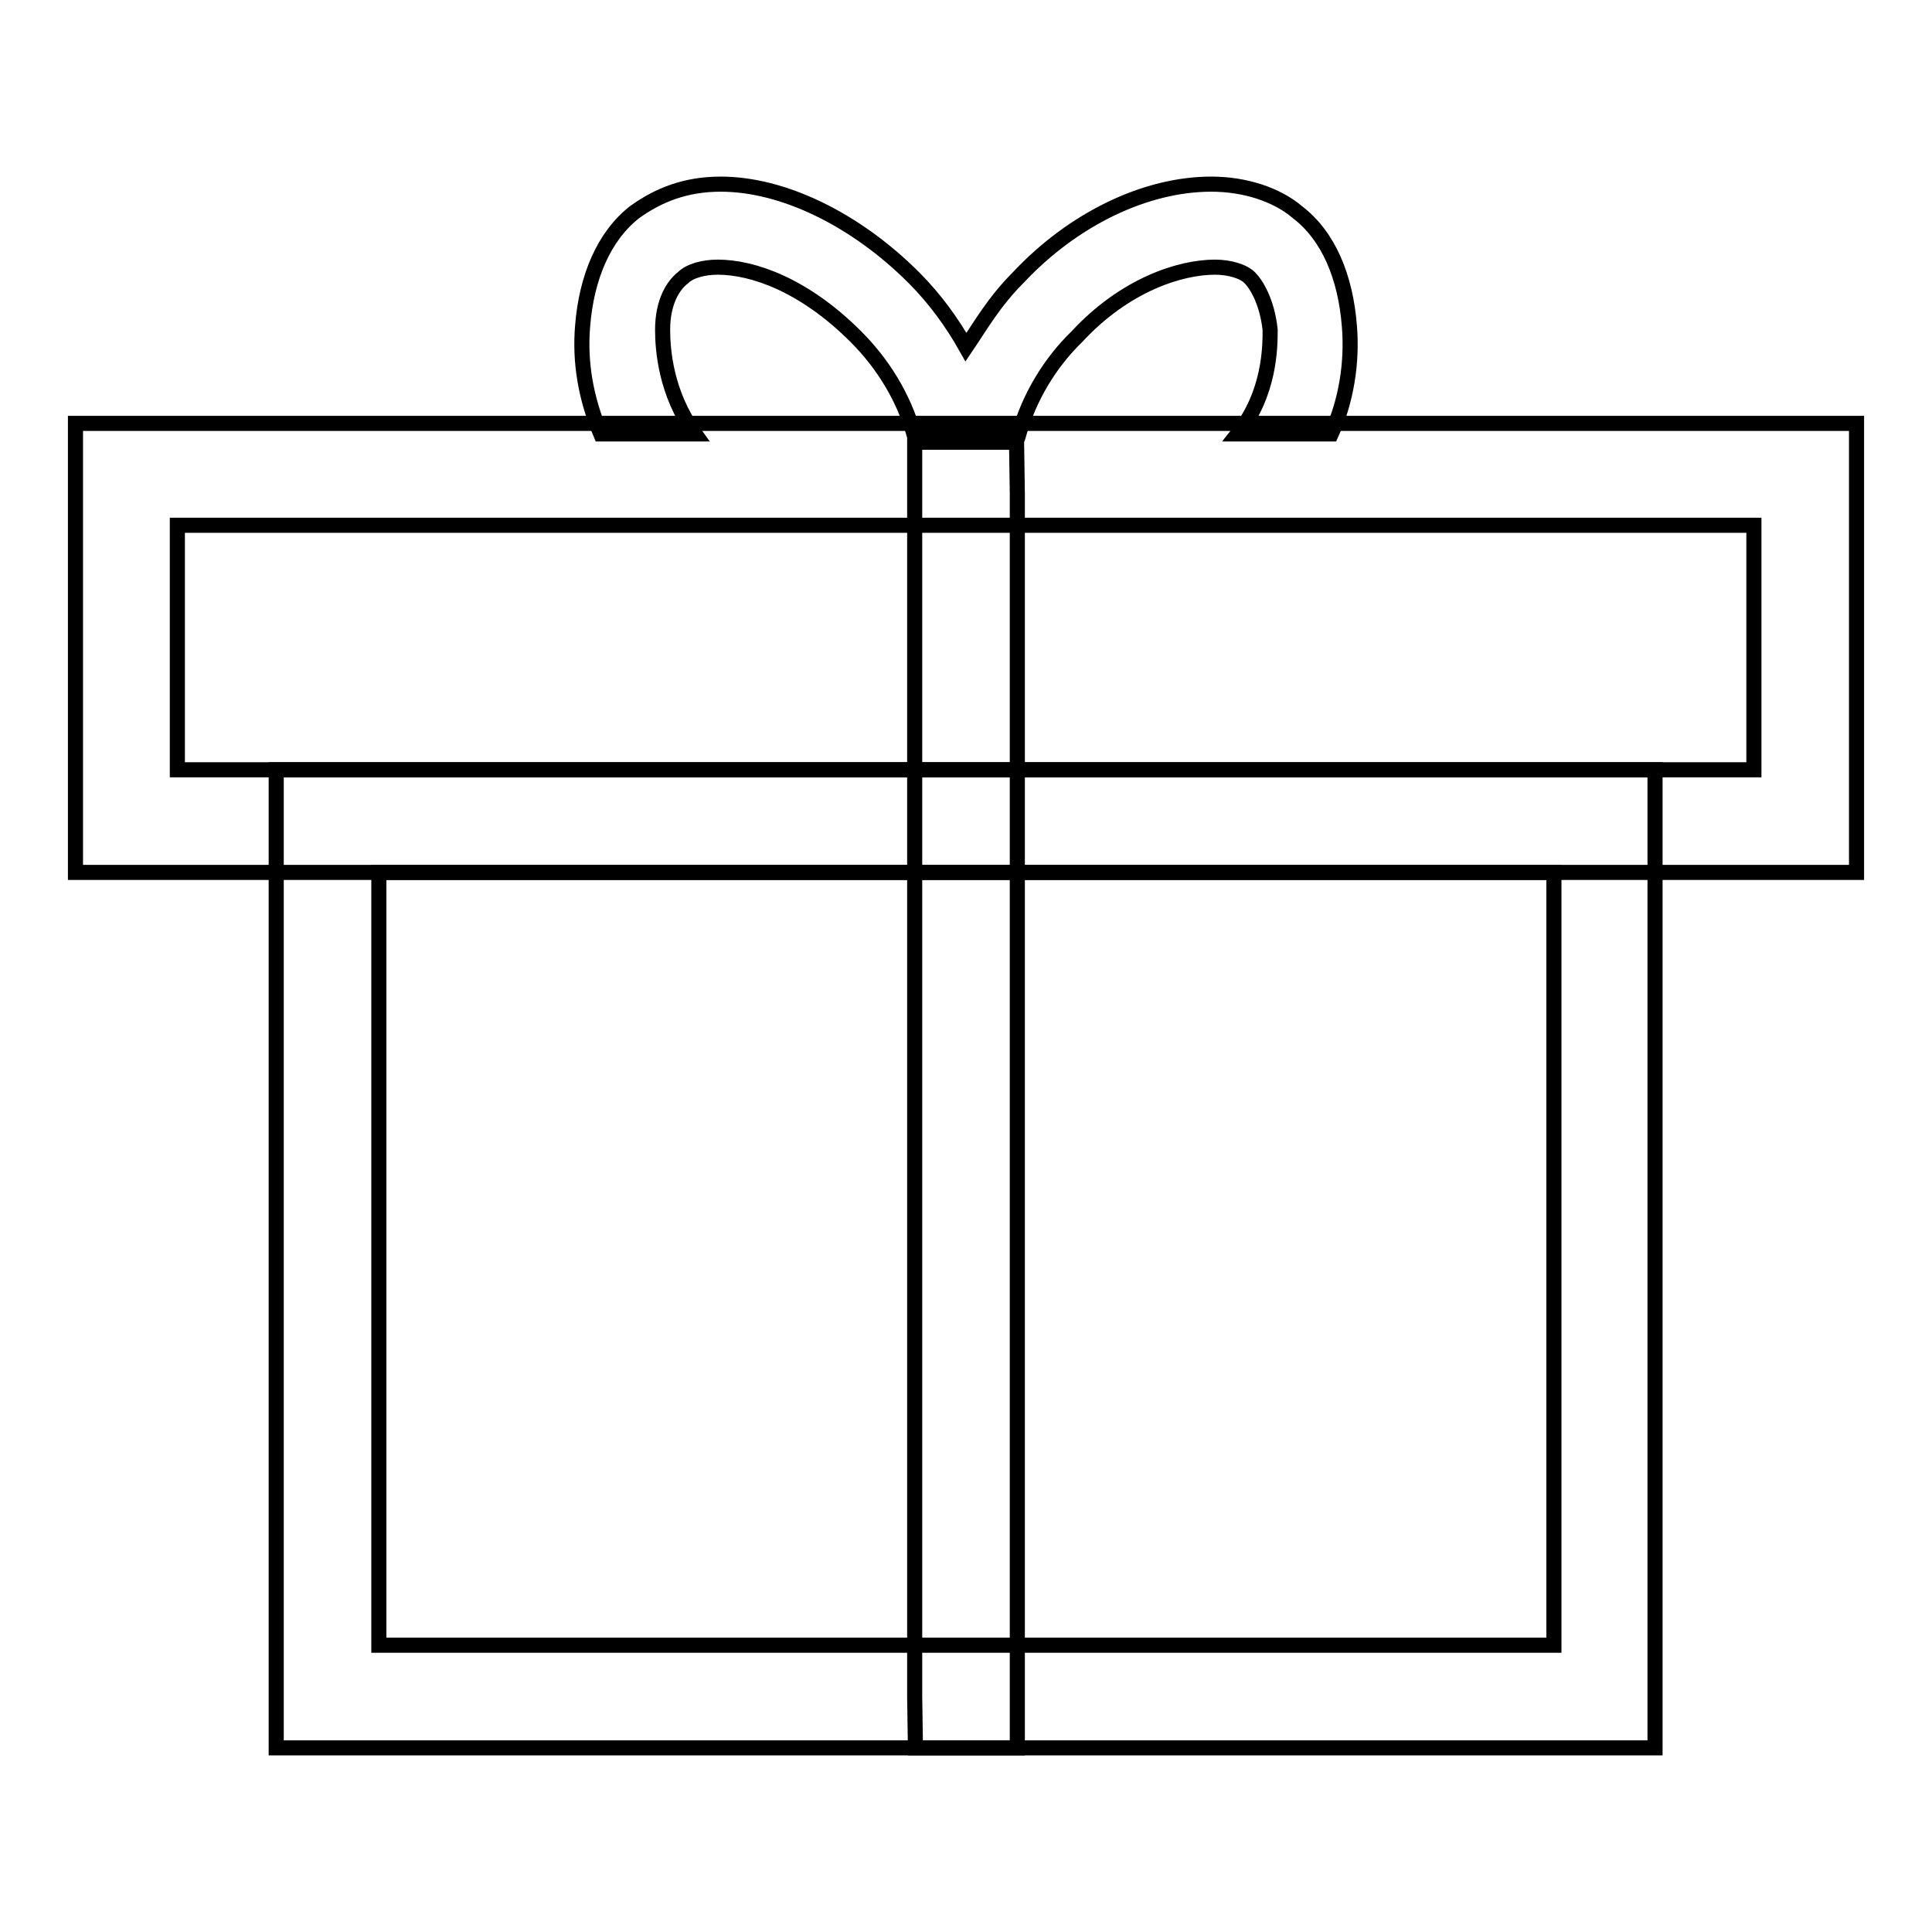
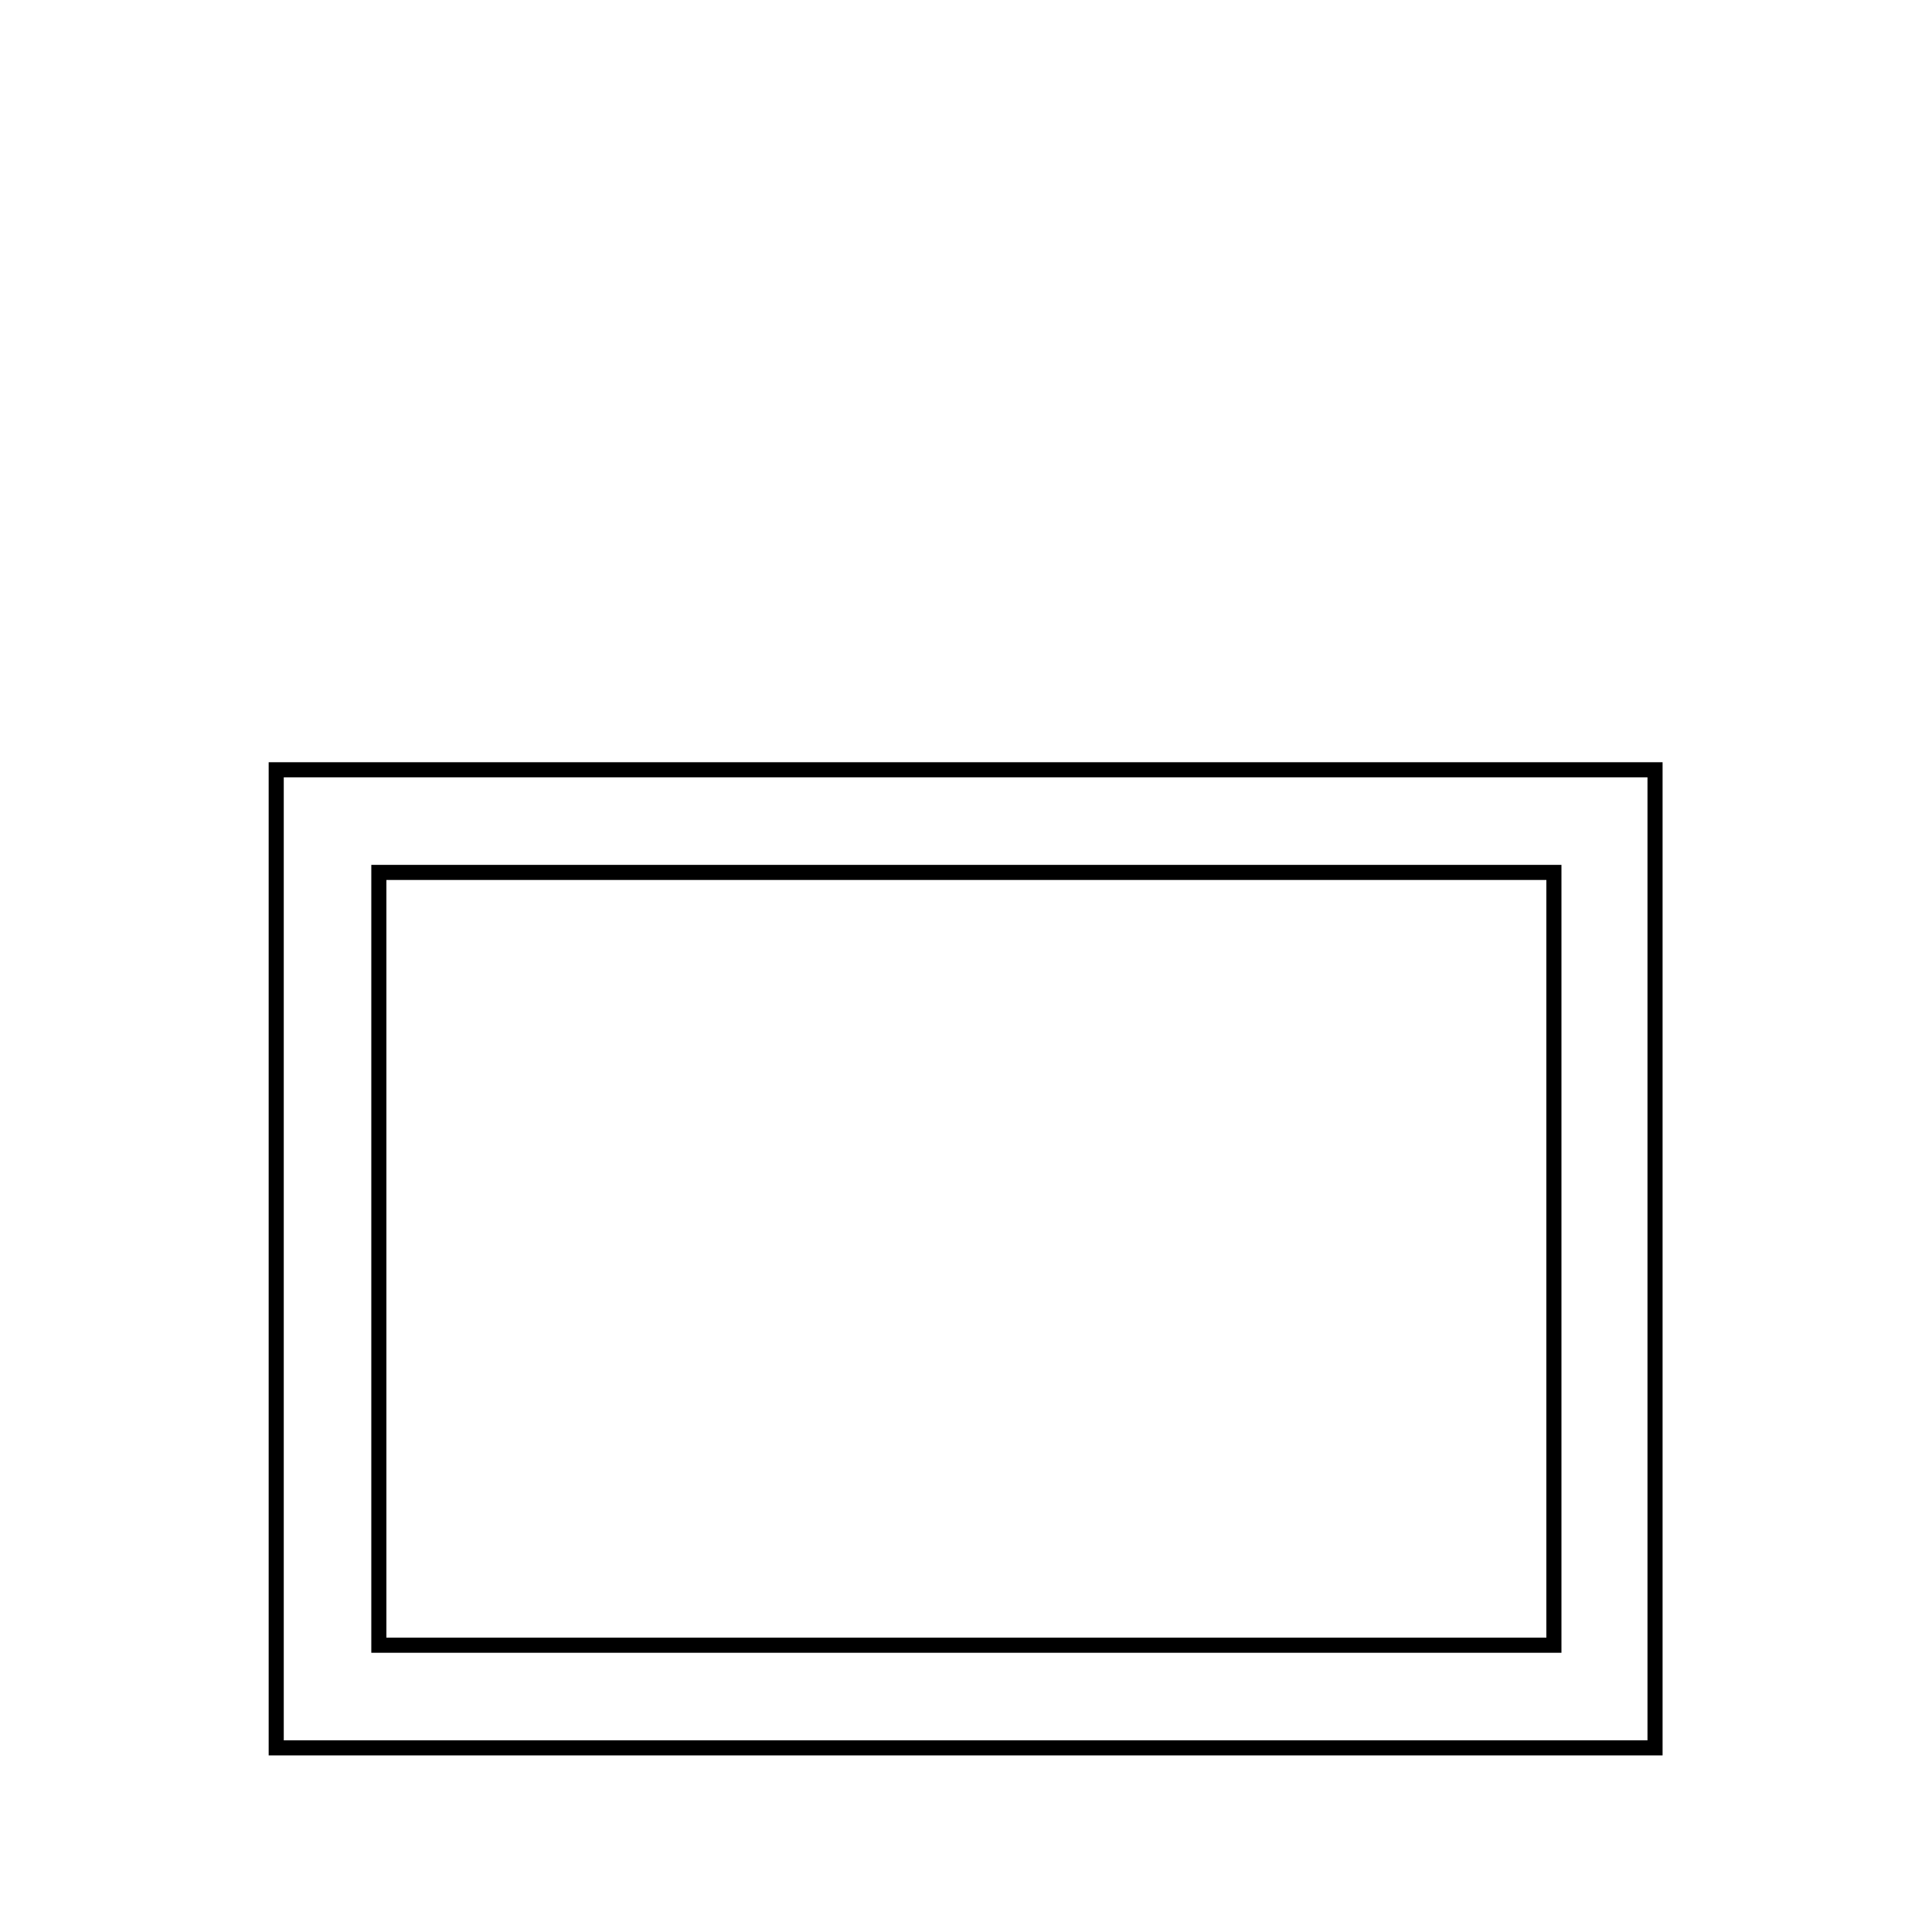
<svg xmlns="http://www.w3.org/2000/svg" version="1.1" x="0px" y="0px" viewBox="0 0 256 256" enable-background="new 0 0 256 256" xml:space="preserve">
  <g>
    <path stroke-width="2" fill-opacity="0" stroke="#000000" d="M219.3,231.6H36.6V102h182.7V231.6L219.3,231.6z M50.2,218h155.7V115.6H50.2L50.2,218L50.2,218z" />
-     <path stroke-width="2" fill-opacity="0" stroke="#000000" d="M246,115.6H10V56.1h236V115.6L246,115.6z M23.5,102h208.9V69.6H23.5V102z" />
-     <path stroke-width="2" fill-opacity="0" stroke="#000000" d="M134.8,231.6h-13.5l-0.1-6.8V58.6h13.5l0.1,6.8V231.6z M92.1,57.5c-3.9-5.4-4.3-11.2-4.3-13.8 c0-3.7,1.4-5.9,2.7-6.9c0.9-0.9,2.7-1.4,4.6-1.4c4.6,0,11.4,2.3,18.3,9.2c3.6,3.6,6.3,8,7.7,12.9h13.9c1.4-4.9,4.1-9.4,7.7-12.9 c6.4-6.9,13.7-9.2,18.3-9.2c1.8,0,3.7,0.5,4.6,1.4c0.9,0.9,2.3,3.2,2.7,6.9c0,2.2,0,8.4-4.3,13.8h12.4c2-4.4,2.8-9.5,2.4-14.3 c-0.5-6.4-2.7-11.9-6.9-15.1c-2.7-2.3-6.9-3.7-11.4-3.7c-8.7,0-18.3,4.6-25.6,12.4c-3.2,3.2-5,6.4-6.9,9.2 c-1.8-3.2-4.1-6.4-6.9-9.2c-7.8-7.8-17.4-12.4-25.6-12.4c-4.6,0-8.2,1.4-11.4,3.7c-4.1,3.2-6.4,8.7-6.9,15.1 c-0.4,4.8,0.4,9.5,2.4,14.3H92.1z" />
  </g>
</svg>